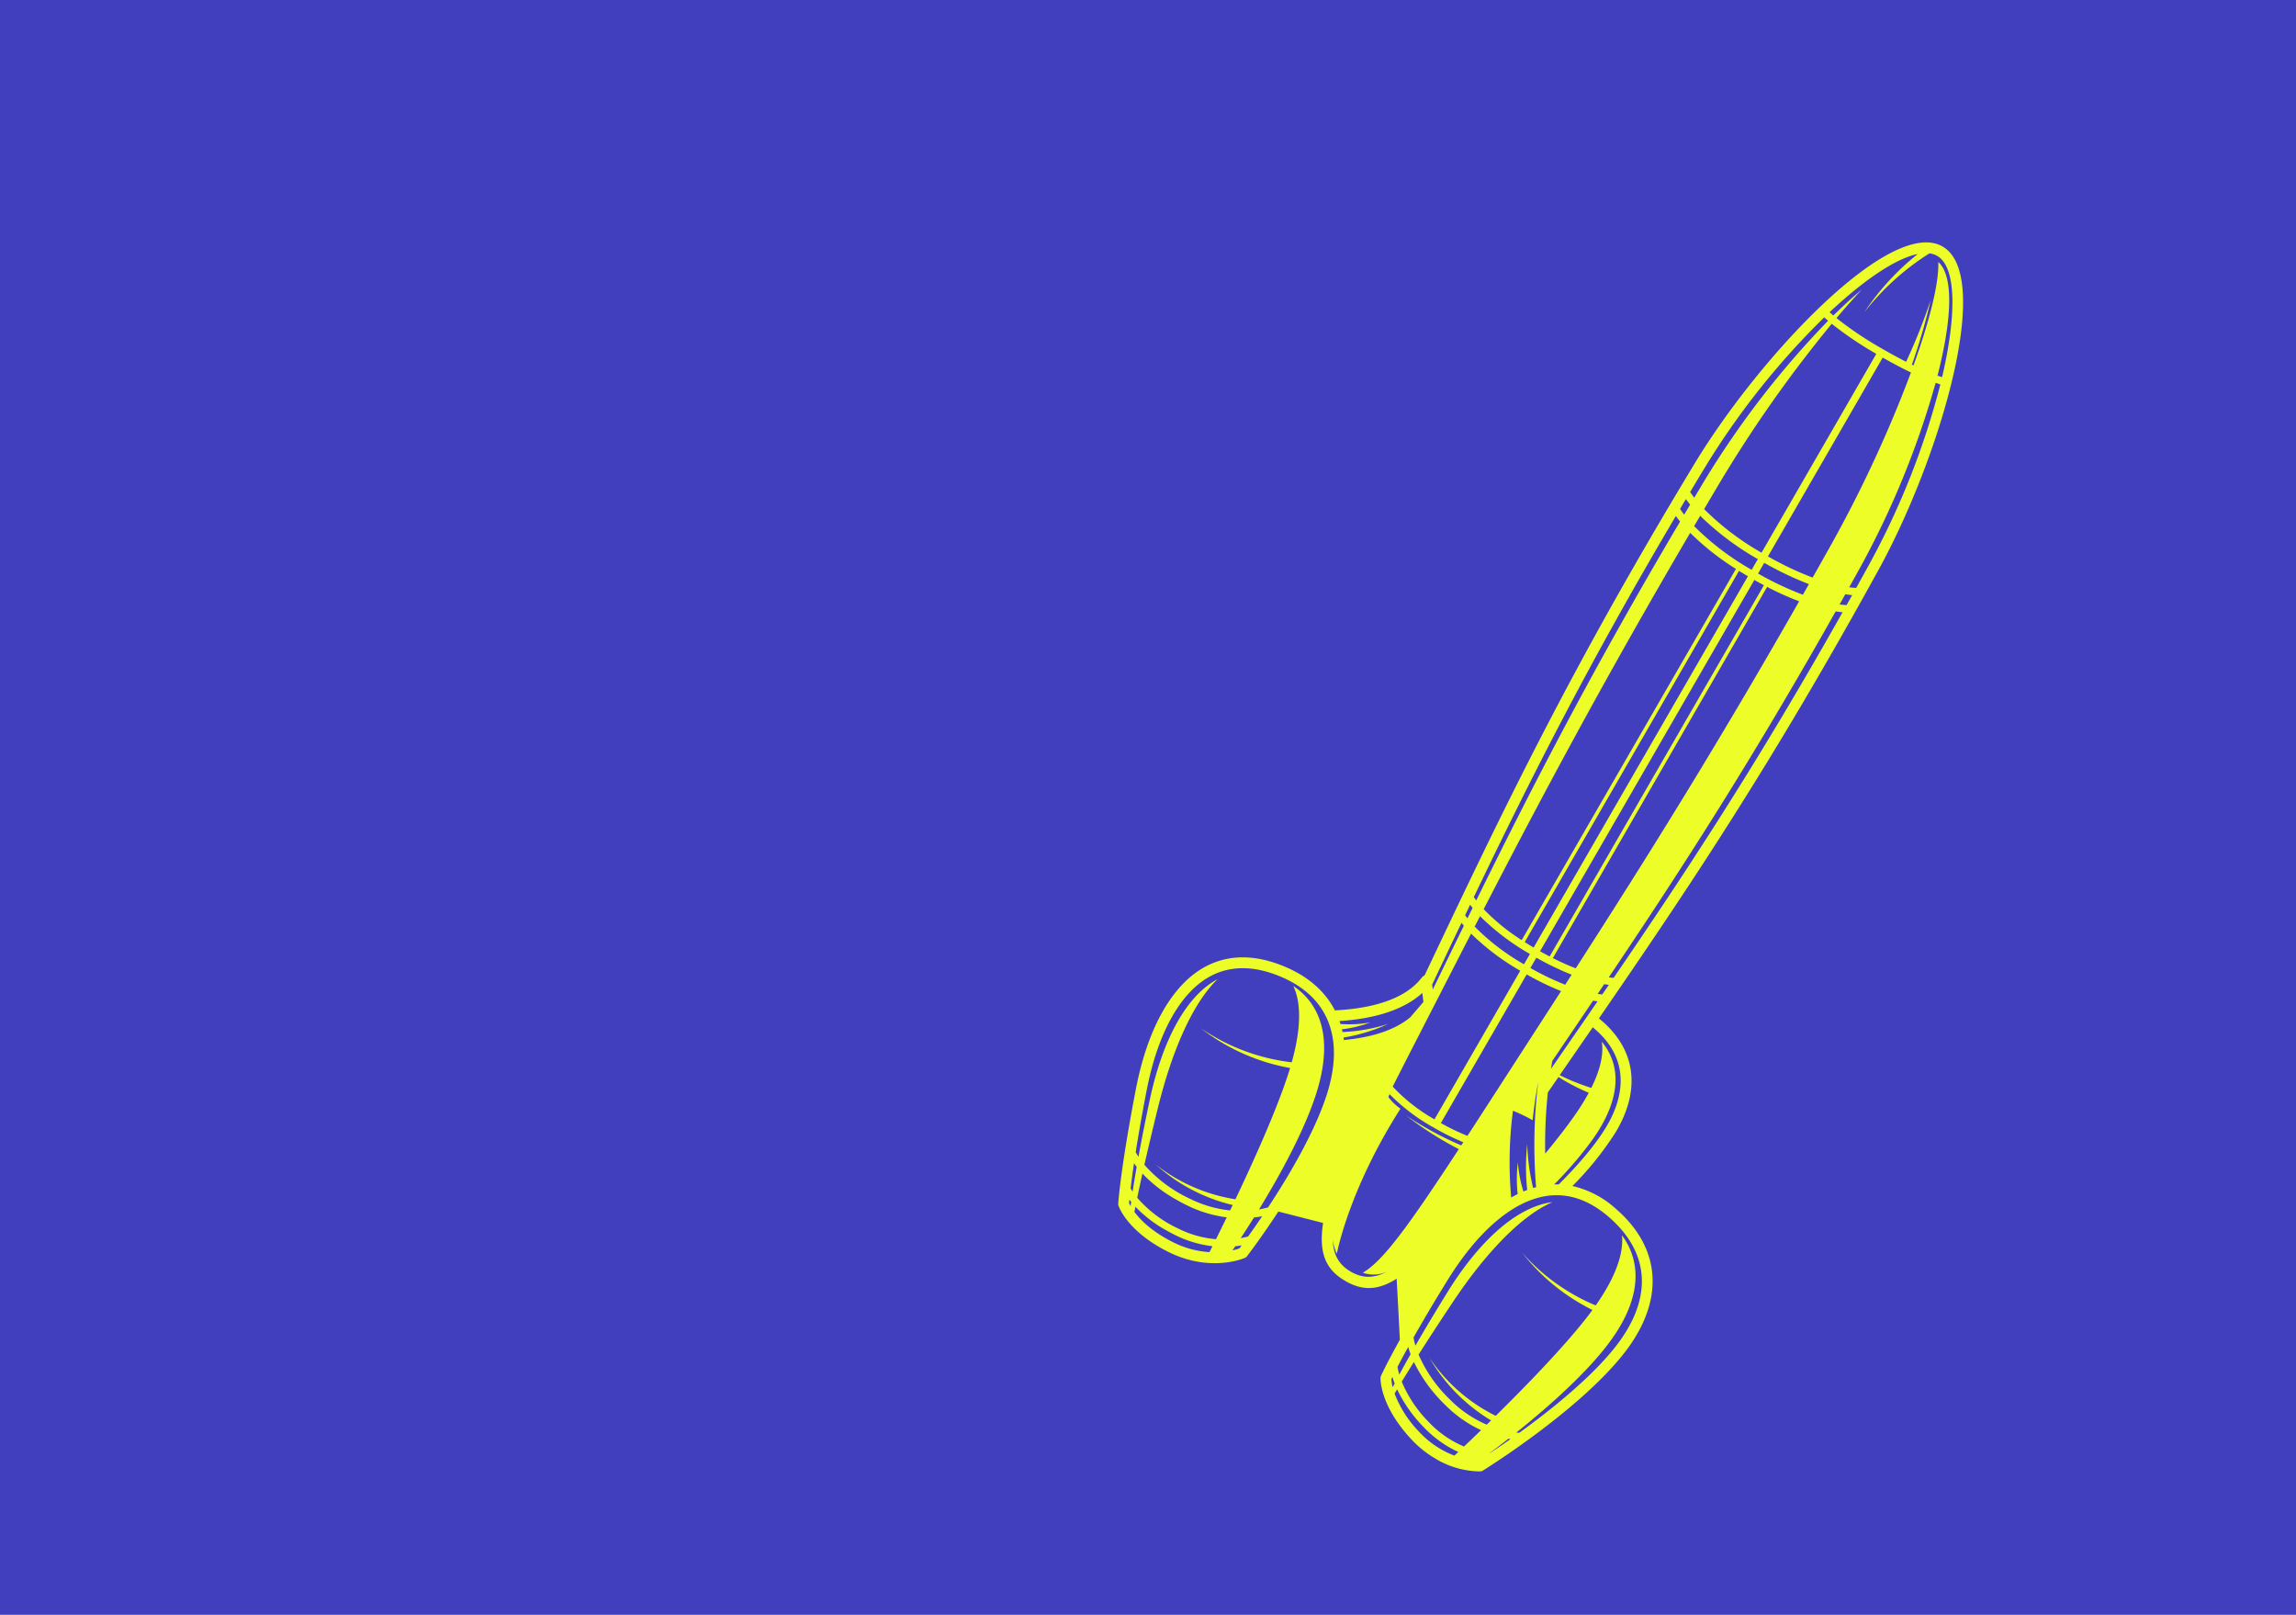
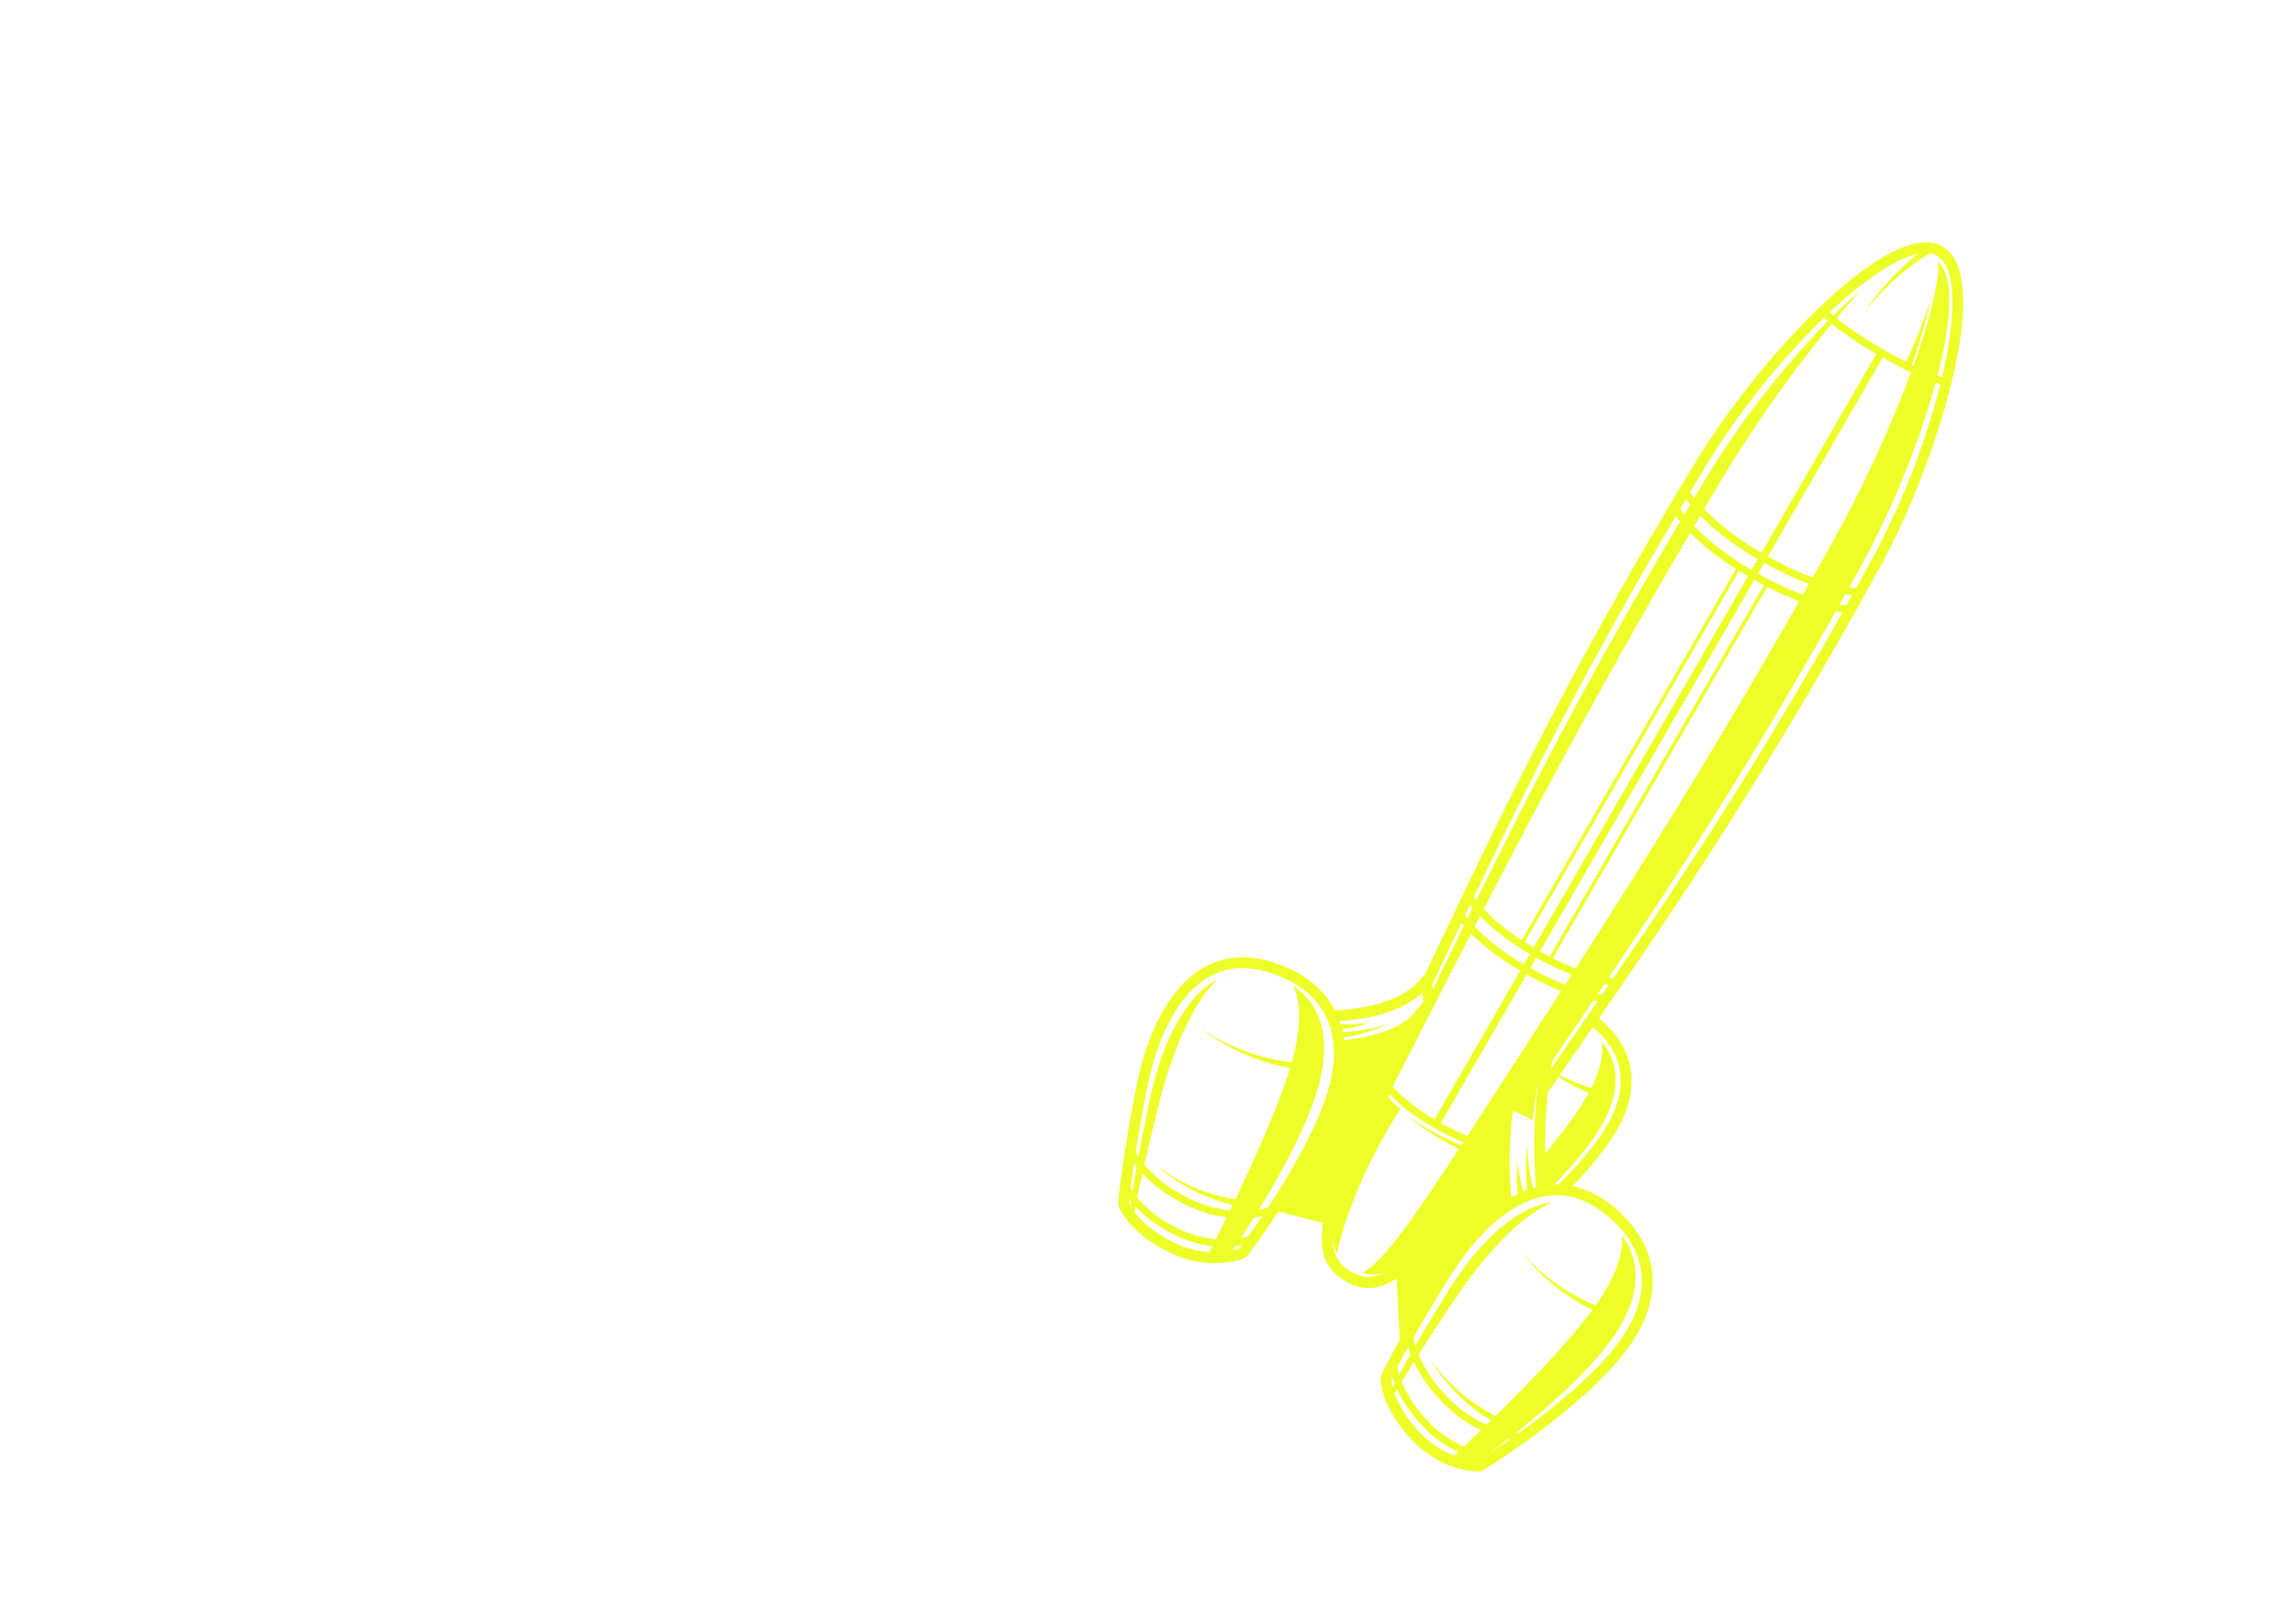
<svg xmlns="http://www.w3.org/2000/svg" width="640" height="450" viewBox="0 0 640 450">
  <g id="Group_4734" data-name="Group 4734" transform="translate(-20691 4299)">
-     <rect id="Rectangle_2550" data-name="Rectangle 2550" width="640" height="450" transform="translate(20691 -4299)" fill="#423fbf" />
    <g id="Group_4825" data-name="Group 4825" transform="translate(21222.961 -4541.538) rotate(30)">
      <g id="Group_4808" data-name="Group 4808" transform="translate(82.189 264.776)">
        <g id="Group_4807" data-name="Group 4807">
          <path id="Path_10334" data-name="Path 10334" d="M219.142,542.555h0a27.063,27.063,0,0,0-13.727.54,87.636,87.636,0,0,0,2.939-18.9c.277-14.163-6.934-23.223-19.9-25.237,3.541-44.462,6.283-85.828,5-147.411-.721-34.543-12.893-86.769-29.593-86.769s-28.874,52.227-29.6,86.769c-1.417,67.971,2.07,111.317,6.121,161.376a1.5,1.5,0,0,0-.359.8c-1.046,8.24-8.8,15.168-16.423,20.092-5.378-3.472-12.118-4.653-19.927-3.308-8.157,1.4-14.1,5.178-17.671,11.209-5.235,8.846-5.075,22.552.45,38.6,7.31,21.225,11.6,29.973,11.775,30.334a1.523,1.523,0,0,0,.344.453c.211.19,4.924,4.3,15.712,4.3.9,0,1.855-.028,2.847-.092,12.88-.813,18.98-8.874,19.232-9.218a1.508,1.508,0,0,0,.282-.7c.073-.553.862-6.725,1.342-15.153l12.387-3.477c3.2,8.208,7.4,10.9,13.484,10.9,5.212,0,9.038-1.976,12.041-7.7,3.118,4.779,6.4,9.83,9.28,14.3.12,7.54.45,11.068.474,11.309a1.583,1.583,0,0,0,.16.544c.143.273,3.6,6.729,15.864,10.511a29.655,29.655,0,0,0,8.77,1.357,24.433,24.433,0,0,0,12.481-3.163,1.529,1.529,0,0,0,.51-.553c.587-1.1,14.444-27.085,17.616-47.13C244.01,558.436,236.024,545.831,219.142,542.555Zm-55.285,52.1c-3.607,0-6.448-1.408-8.787-5.163a14.2,14.2,0,0,0,2.92,2.813s-6.057-17.006-4.86-43.9a15.111,15.111,0,0,1-4.548-1.133l-.1-.849a54.215,54.215,0,0,0,15.379,1.9,66.389,66.389,0,0,0,9.113-.587c-.019.352-.038.709-.058,1.057a94.218,94.218,0,0,1-17.353.484,94.977,94.977,0,0,0,17.285.753c-1.477,26.228-2.753,37.616-5.954,43.2a8.855,8.855,0,0,0,5.743-3.718C170.3,593.253,167.46,594.658,163.857,594.658ZM103.29,610.4c-.143-.414-.3-.869-.48-1.4a35.589,35.589,0,0,0,10.372,1.406q1.473,0,3.09-.1a31.449,31.449,0,0,0,10.635-2.516c.038.664.073,1.281.1,1.842a25.81,25.81,0,0,1-10.071,2.681C110.277,612.73,105.845,611.5,103.29,610.4Zm-14.7-67.149c3.1-5.237,8.347-8.526,15.595-9.775,15.352-2.644,25.752,5.246,29.286,22.222,2.239,10.746,2.064,24.663,1.456,34.969a25.209,25.209,0,0,1-1.912,1.774c.271-10.246.083-24.317-2.181-35.262-3.308-15.983-11.267-22.821-20.655-23.447,4.108,2.851,7.713,8.784,10.24,18.623a55.966,55.966,0,0,1-26.778,4.439,56.77,56.77,0,0,0,27.177-2.83c.179.768.354,1.554.523,2.367,2.147,10.413,3.63,25.054,4.572,36.933a47.851,47.851,0,0,1-24.053,2.723,48.741,48.741,0,0,0,24.189-.958c.043.563.085,1.123.126,1.673a32.562,32.562,0,0,1-11.422,2.783,38.4,38.4,0,0,1-15.623-1.857c-1.34-4.324-2.939-9.632-4.8-16.079-4.125-14.34-6.211-29.173-3.389-38.918-5.76,9.209-4.254,24.153.431,38.566,2,6.14,3.741,11.213,5.216,15.332-.534-.271-.973-.521-1.319-.736C93.6,591.456,91.6,586.01,89.3,579.336,84.065,564.136,83.813,551.32,88.589,543.246ZM158.921,270.03a71.663,71.663,0,0,0-4.789,21.554,70.765,70.765,0,0,1,7.521-23.334,5.794,5.794,0,0,1,2.2-.465c6.277,0,12.989,11.661,18.1,28.586-.367.083-.8.173-1.319.269-4.241-15.191-9.771-26.257-15.646-27.54,3.2,5.118,6.125,15.576,8.43,28.428-.169.013-.327.028-.5.041a160.029,160.029,0,0,0-4.463-18.2,158.758,158.758,0,0,1,2.672,18.305c-2.115.115-4.527.188-7.276.188a99.686,99.686,0,0,1-15.629-1.027c.668-3.692,1.383-7.186,2.143-10.4-1.148,3.112-2.237,6.541-3.25,10.21-.538-.1-.99-.192-1.366-.277C149.543,283.835,154.206,274.192,158.921,270.03Zm27.44,217.092c-.341.167-.753.352-1.244.555,2.484-36.419,4.277-71.823,3.786-119.944.685-.267,1.278-.525,1.778-.756C191.19,415.051,189.146,450.734,186.361,487.122Zm18.982,37.014c-.126,6.4-1.673,13.881-3.46,20.482q-.56.307-1.106.647a104.5,104.5,0,0,0,3.071-16.668c1.174-13.958-3.78-21.56-11.454-24.42,2.134,2.64,3.547,6.759,3.908,12.609a59.031,59.031,0,0,1-6,1.031c-1.127.137-2.26.222-3.4.29.128-1.586.256-3.174.384-4.744.312-3.835.617-7.628.92-11.4C203.362,504.405,205.49,516.726,205.342,524.136Zm17.37,94.939-.073.032c.726-1.682,1.6-3.75,2.546-6.1.179-.066.363-.13.534-.194C224.57,615.291,223.537,617.419,222.713,619.075Zm-7.167,2a28.958,28.958,0,0,1-12.163-1.059,35.28,35.28,0,0,1-11.915-5.916c.041-1.739.1-3.874.2-6.43a42.675,42.675,0,0,0,13.288,5.931,35.572,35.572,0,0,0,9.382,1.287c1.061,0,2.072-.056,3.043-.145C216.718,617.065,216.1,619.2,215.546,621.071Zm-74.013-131.6c.314.134.657.271,1.031.414q.109,1.62.22,3.24-.56-.224-1-.423Q141.657,491.087,141.533,489.472Zm1.3-120.424a73.285,73.285,0,0,0,16.077,2.331V490.829a57.952,57.952,0,0,1-13.495-2.175C143.727,452.39,142.526,416.761,142.833,369.048ZM137.1,361.5c.506.23,1.1.487,1.793.751-.015,1.095-.028,2.173-.041,3.255-.758-.316-1.351-.6-1.795-.826C137.068,363.625,137.085,362.558,137.1,361.5Zm36.685-61.918a354.45,354.45,0,0,1,4.725,52.406c.049,3.675.085,7.261.115,10.795A87.8,87.8,0,0,1,164.89,363.9V299.925C168.382,299.9,171.331,299.769,173.784,299.577Zm16.873,65.107c-.44.228-1.029.51-1.78.824-.013-1.082-.026-2.173-.041-3.265.683-.265,1.274-.516,1.778-.747C190.629,362.56,190.644,363.629,190.657,364.684ZM175.884,490.1c-2.015.318-4.328.572-6.947.721V371.372a84.029,84.029,0,0,0,9.741-.986C178.938,418.044,177.644,453.5,175.884,490.1Zm-.263,5.425a76.22,76.22,0,0,1-10.731.817v-3.321a78.9,78.9,0,0,0,10.893-.815C175.73,493.312,175.677,494.421,175.621,495.527Zm9.339-5.568c.45-.166.854-.329,1.221-.487q-.128,1.62-.254,3.24c-.341.156-.741.324-1.193.506Q184.846,491.585,184.961,489.959ZM162.824,371.481V490.957q-1.511-.016-2.911-.079V371.419C160.85,371.453,161.823,371.475,162.824,371.481Zm2.066,119.476V371.481q1.572-.01,3.043-.066V490.874C166.96,490.917,165.947,490.947,164.89,490.957Zm0-121.54v-3.451a90.671,90.671,0,0,0,13.753-1.089c.009,1.148.015,2.275.023,3.408A87.648,87.648,0,0,1,164.89,369.417Zm23.916-9.4q-.048-3.189-.107-6.45a244.126,244.126,0,0,0-7.51-54.924c.531-.1.977-.2,1.355-.284a216.331,216.331,0,0,1,7.9,53.245c.053,2.572.1,5.1.139,7.6C190.134,359.438,189.547,359.715,188.806,360.02Zm-25.982,3.88a74.739,74.739,0,0,1-19.932-2.521c.028-2.794.058-5.615.094-8.5a362.311,362.311,0,0,1,4.887-54,99.52,99.52,0,0,0,14.95,1.044Zm-23.809-9.408c-.034,1.863-.062,3.7-.092,5.523-.747-.307-1.34-.585-1.789-.813.038-2.5.083-5.026.137-7.6a216.329,216.329,0,0,1,7.9-53.245c.391.09.856.188,1.409.292A250.261,250.261,0,0,0,139.015,354.493Zm3.861,9.053a78.3,78.3,0,0,0,19.949,2.42v3.449a74.81,74.81,0,0,1-19.979-2.533C142.854,365.781,142.865,364.656,142.876,363.546Zm19.949,129.477v3.321a63.4,63.4,0,0,1-17.151-2.226q-.077-1.633-.156-3.263A66.411,66.411,0,0,0,162.824,493.023Zm-19.885,2.39c.446,6.5.911,13.051,1.387,19.729l-.835-1.11c-.026-.3-.049-.6-.075-.9-.5-6.115-.98-12.125-1.451-18.094Q142.418,495.223,142.94,495.414Zm5.222,48.483c-.209-3.8-.418-7.82-.63-12.09-.211-4.318-.425-8.556-.634-12.752l0-.066c-.384-7.7-.76-15.219-1.118-22.674a66.928,66.928,0,0,0,17.046,2.1v47.828a49.209,49.209,0,0,1-14.63-2.079ZM164.89,498.41a79.7,79.7,0,0,0,10.628-.775c-.5,10.067-1.024,20.292-1.556,30.944-.312,6.245-.6,11.9-.877,17.044a61.984,61.984,0,0,1-8.2.615Zm31.318,50.643a58.92,58.92,0,0,1-7.532-9.756,59.778,59.778,0,0,0,6.381,11.064c-.239.292-.48.578-.713.886a37.027,37.027,0,0,1-5.389-6.232,37.749,37.749,0,0,0,4.371,7.653q-.563.842-1.088,1.746a110.458,110.458,0,0,1-11.67-21.2,44.438,44.438,0,0,1,6.072-.446s-2.23-4.926-3.965-9.98a143.146,143.146,0,0,0,14.131,25.645C196.6,548.637,196.4,548.844,196.208,549.053Zm-.068-23.528c-.344,4.032-1,8.716-1.812,13.552a140.673,140.673,0,0,1-7.886-15.149c.139-1.739.277-3.474.416-5.193,1.17.041,2.341.062,3.513.03,2-.043,4-.2,6-.448A63.27,63.27,0,0,1,196.14,525.526Zm-11.845-12.4c-.126,1.552-.252,3.12-.378,4.689-.344-.9-.6-1.626-.783-2.151.493-6.844.977-13.544,1.443-20.175.423-.152.813-.3,1.17-.444C185.276,501,184.79,507.011,184.295,513.121ZM137.032,366.978c.5.233,1.1.489,1.791.756-.519,48.1,1.184,83.647,3.588,119.854-.408-.171-.762-.331-1.059-.474C138.567,450.727,136.522,415.043,137.032,366.978Zm5.244,150.44,1.522,2.023-.988,5.28a1.23,1.23,0,0,0,0,.126c-2.13,5.895-7.357,10.936-12.91,14.871-.139-.181-.28-.365-.423-.544a49,49,0,0,0,8.874-9.51,48.161,48.161,0,0,1-9.89,8.311c-.175-.194-.348-.393-.525-.578a32.665,32.665,0,0,0,5.918-5.647,31.85,31.85,0,0,1-7.013,4.576c-.211-.2-.427-.388-.645-.576C133.062,531.158,139.9,524.943,142.276,517.418Zm-8.116,83.052c-.4.41-.916.894-1.554,1.432.109-1.816.228-4.14.324-6.823.679-.5,1.276-.99,1.806-1.456C134.546,596.292,134.341,598.621,134.159,600.469ZM96.407,598.7c.354.167.738.333,1.148.5.975,2.663,1.8,4.834,2.476,6.548-.354-.175-.664-.341-.933-.5C98.392,603.6,97.489,601.43,96.407,598.7Zm3.47,1.317a39.364,39.364,0,0,0,11.57,1.584q1.636,0,3.432-.113a34.879,34.879,0,0,0,11.45-2.649c.177,2.495.324,4.781.448,6.772a29.005,29.005,0,0,1-10.633,2.691A34.157,34.157,0,0,1,102,606.588Q101.118,603.934,99.877,600.012Zm1.223,8.4c.177.429.333.8.465,1.116-.356-.209-.623-.388-.783-.506-.094-.2-.235-.5-.418-.9C100.6,608.214,100.846,608.31,101.1,608.409ZM132.32,606c.017-.2.056-.677.107-1.381.508-.373.99-.745,1.411-1.1-.051.45-.094.813-.124,1.061A17.489,17.489,0,0,1,132.32,606Zm55.883-1.187c.45.442.973.92,1.577,1.417.023,2.646.073,4.813.128,6.518a17.836,17.836,0,0,1-1.513-1.618C188.32,609.521,188.249,607.427,188.2,604.817Zm.365,9.455c.423.4.911.824,1.449,1.257.026.482.047.884.066,1.2a12.344,12.344,0,0,1-1.464-1.78C188.606,614.788,188.587,614.559,188.567,614.271Zm2.853,2.318a38.962,38.962,0,0,0,11.384,5.342,31.843,31.843,0,0,0,9.226,1.394c1.009,0,1.974-.049,2.888-.139q-.224.749-.427,1.419a25.593,25.593,0,0,1-11.928-.854,30.994,30.994,0,0,1-11.16-5.779C191.408,617.571,191.412,617.11,191.421,616.589Zm46.661-39.923c-1.727,10.912-6.874,23.955-11.109,33.39-.233.113-.482.23-.753.35,3.711-9.47,8.146-22.337,9.692-33.11,2.32-16.169-2.93-25.361-11.672-29.213,2.9,4.044,4.309,10.725,3.436,20.593a55.954,55.954,0,0,1-25.084-2.469,56.724,56.724,0,0,0,24.926,4.012c-.107.967-.224,1.953-.371,2.975-1.509,10.462-5.071,24.614-8.227,36.062a47.851,47.851,0,0,1-24.034-4.753A48.752,48.752,0,0,0,218.436,611c-.154.551-.307,1.1-.459,1.633a32.41,32.41,0,0,1-12.494-.969,39.018,39.018,0,0,1-13.715-6.435c.2-4.689.506-10.56.975-17.733.975-14.905,4.066-29.568,10.095-37.742-8.65,6.65-12.329,21.214-12.8,36.384-.216,7.041-.284,12.795-.275,17.375a18.107,18.107,0,0,1-1.6-1.735c-.043-4.823,0-11,.235-18.651.493-16.069,4.8-28.142,12.127-34,4.755-3.8,10.823-5.015,18.045-3.617h0C233.86,548.475,240.79,559.541,238.082,576.666Z" transform="translate(-82.189 -264.776)" fill="#edfd27" />
        </g>
      </g>
    </g>
  </g>
</svg>